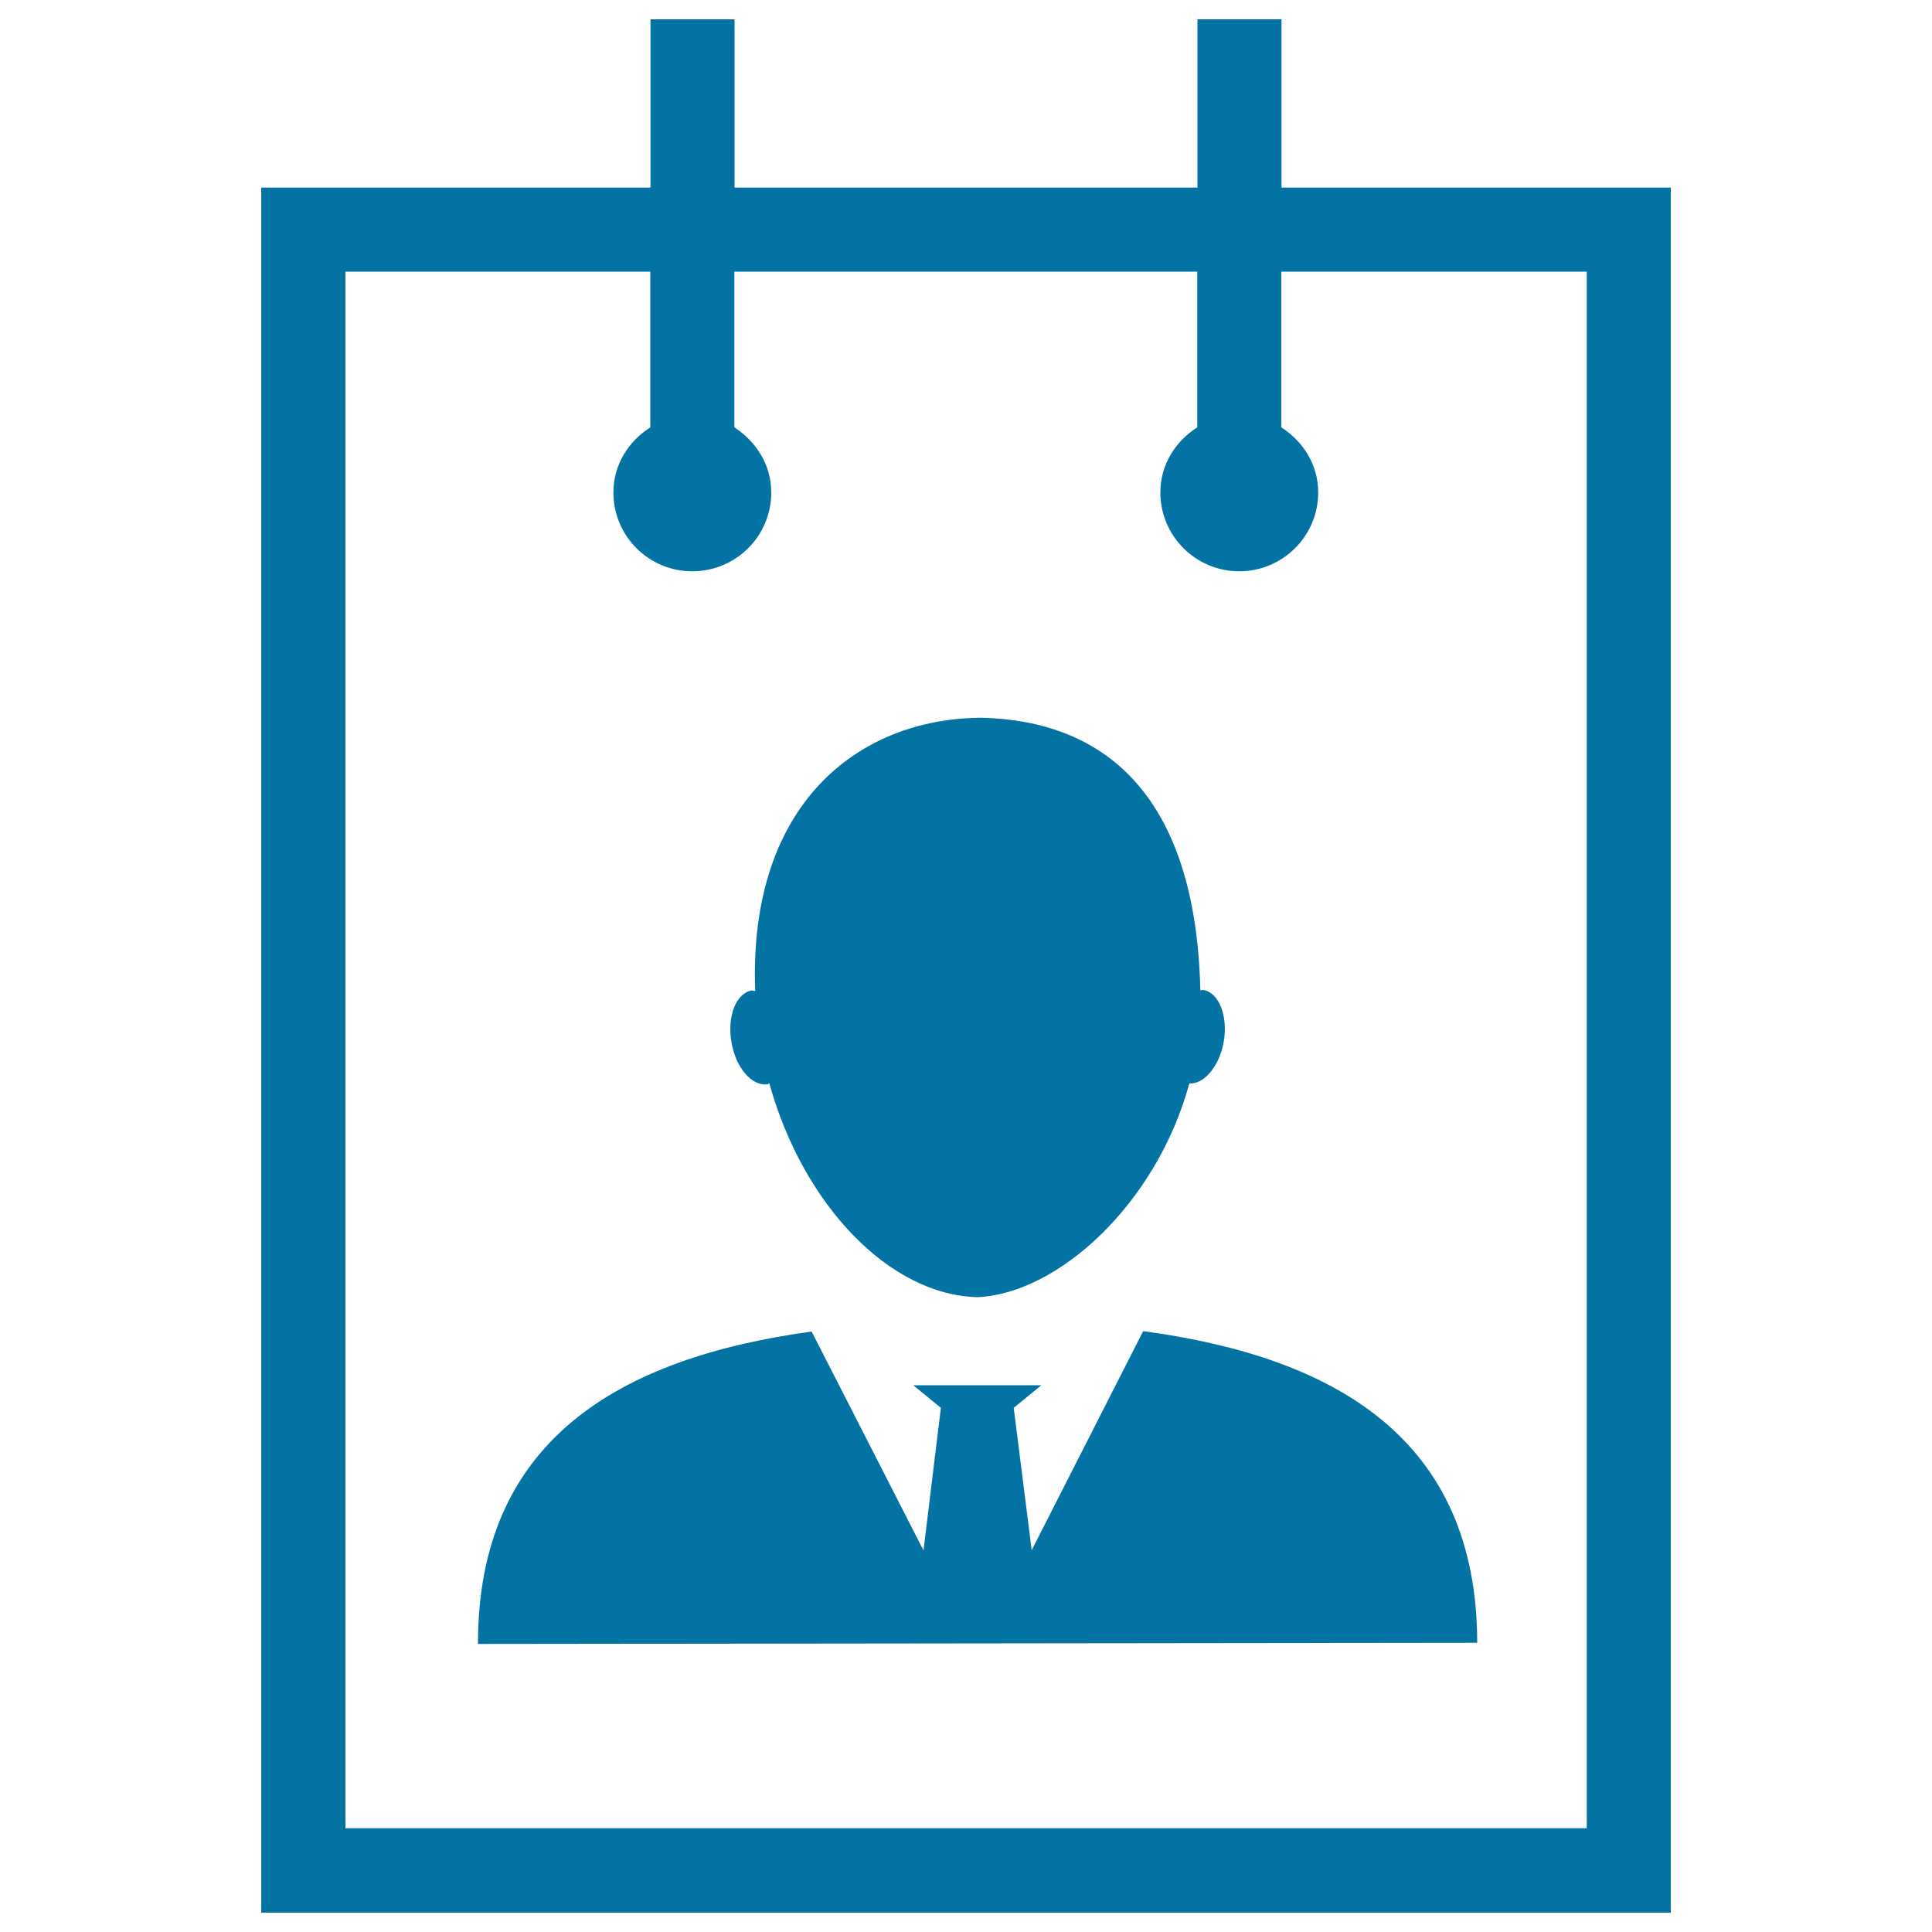
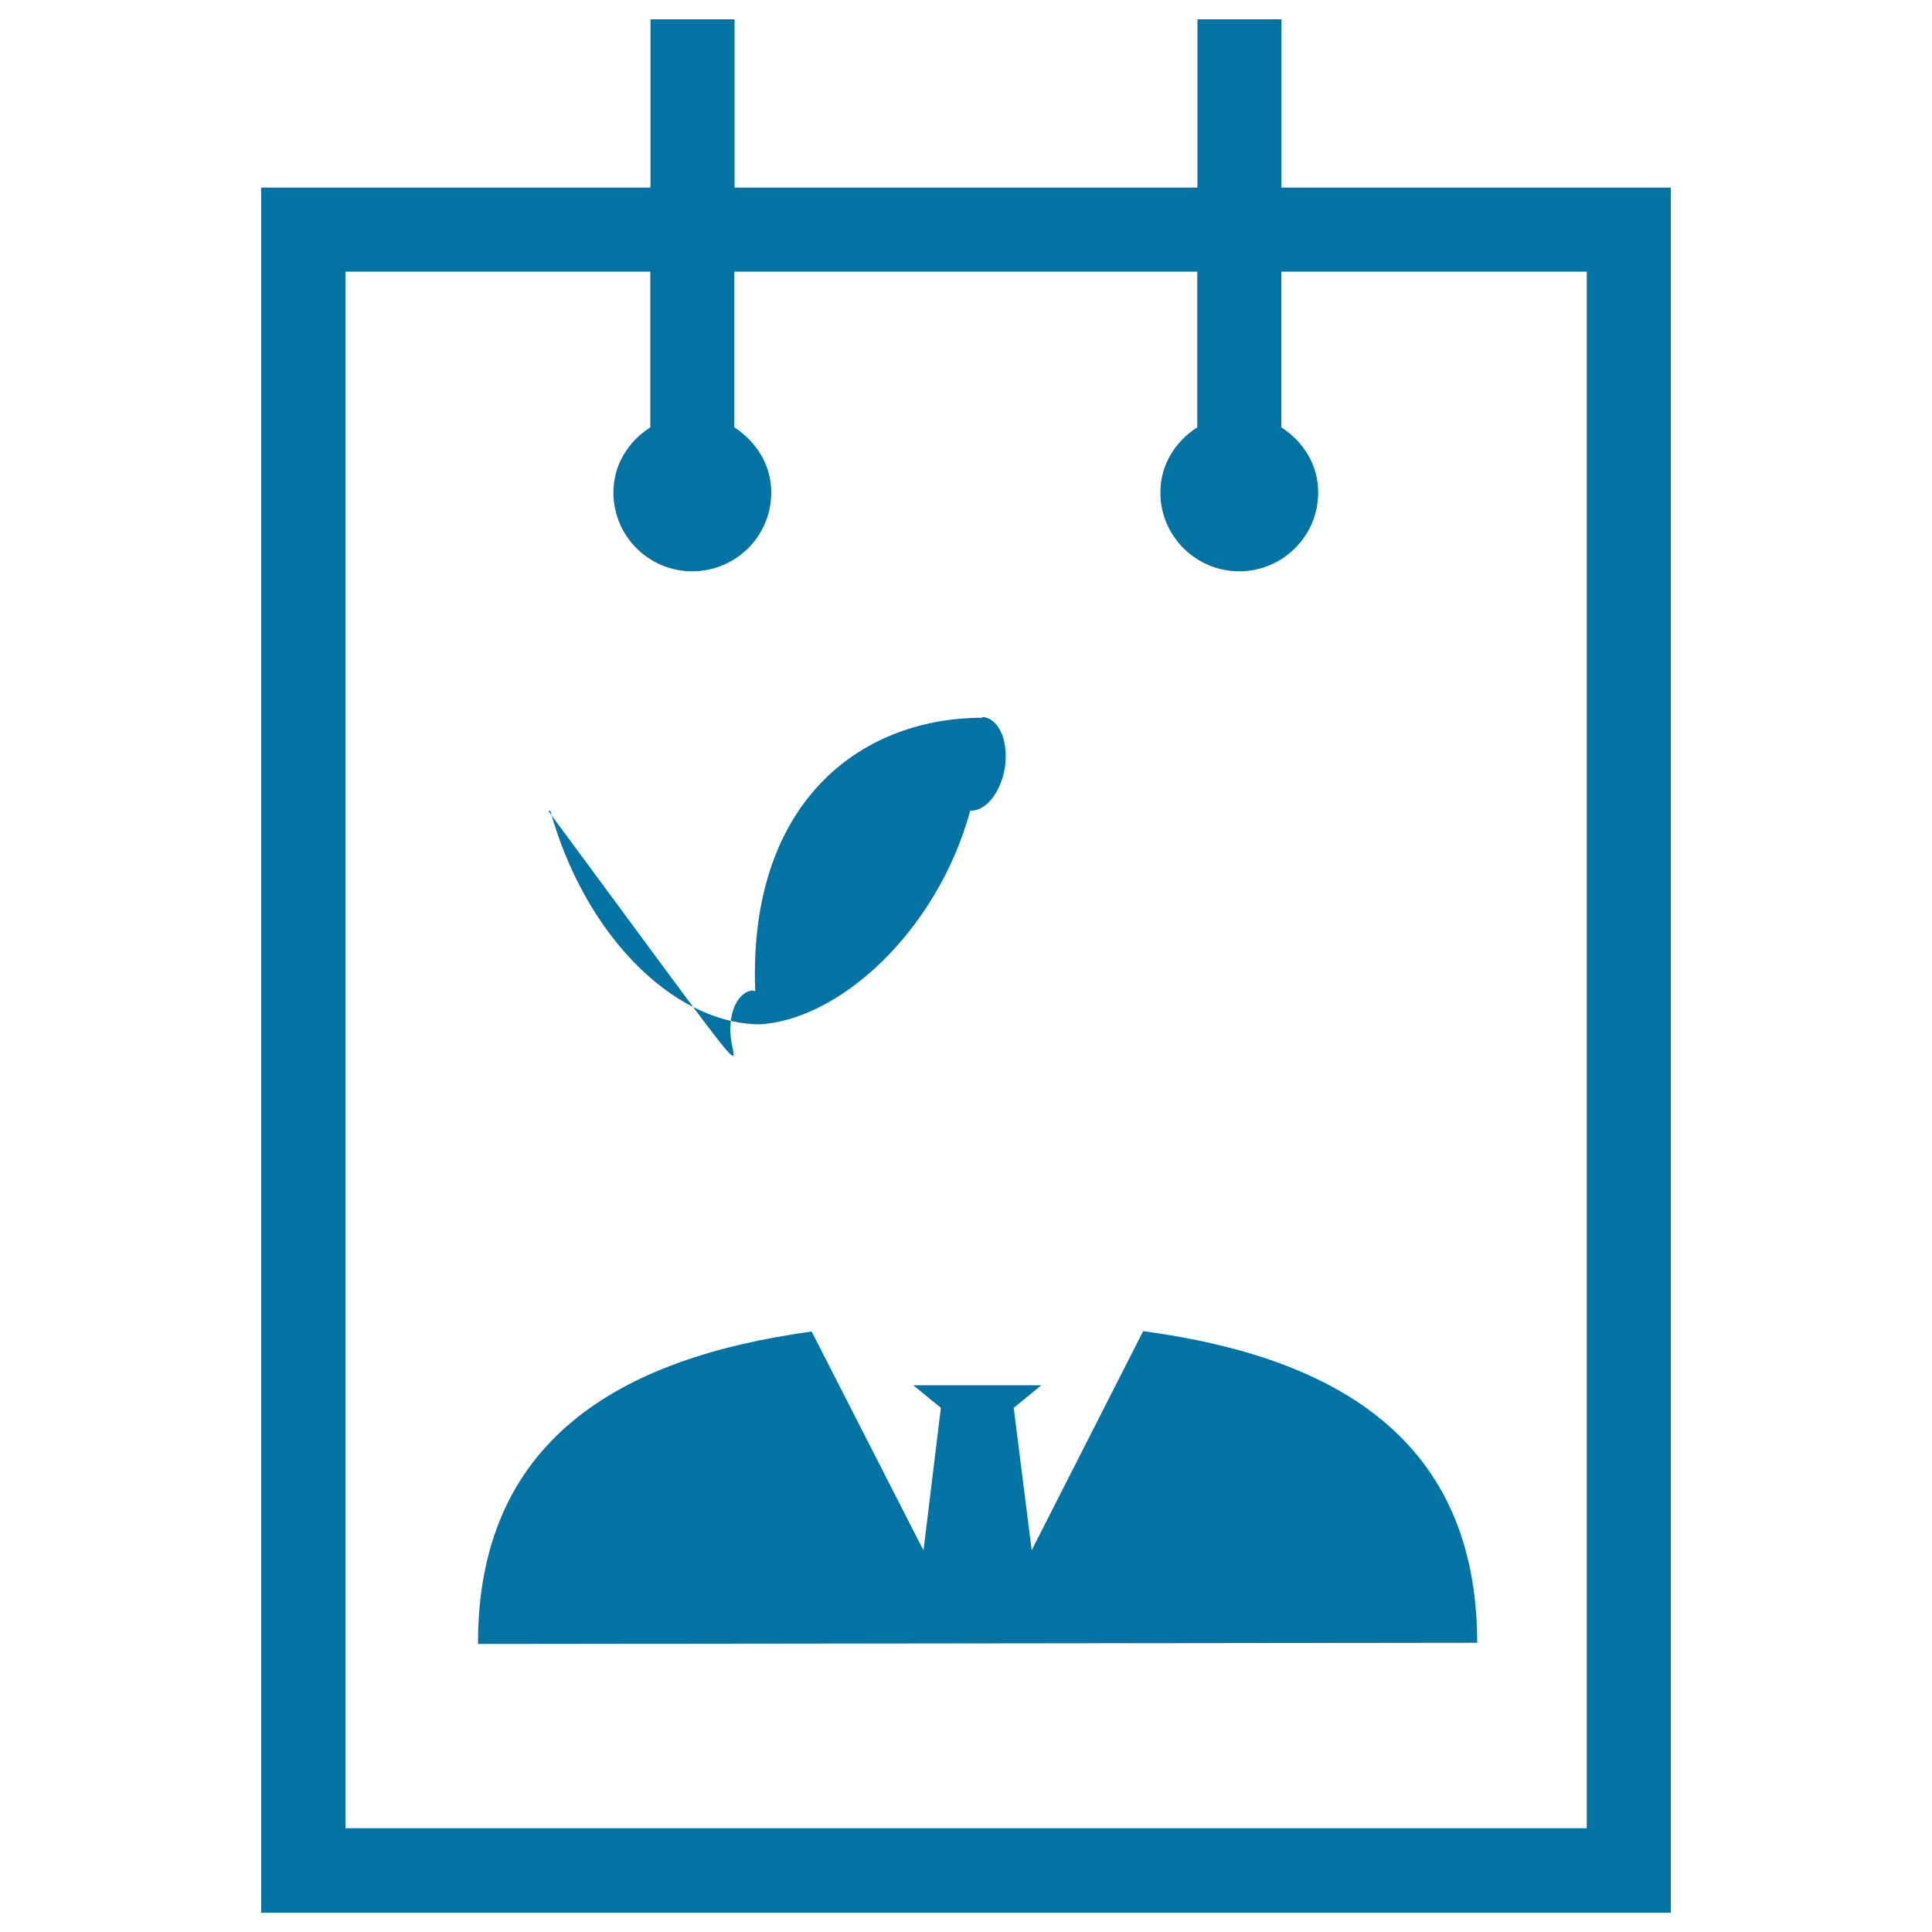
<svg xmlns="http://www.w3.org/2000/svg" viewBox="0 0 1000 1000" style="fill:#0273a2">
  <title>Man SVG icon</title>
  <g>
    <g>
-       <path d="M378.6,539.4c-2.3-13.4,2.4-25.3,10.4-26.7c0.7-0.1,1.3,0.2,1.9,0.3c-3.7-96.7,53.2-141.1,117-141.5c61.9,1.4,111,37.8,113.4,141.2c0.5-0.1,1-0.4,1.5-0.3c8.1,1.3,12.9,13.4,10.6,26.8c-2.3,12.8-10.1,22-17.8,21.6c-17.1,62.5-68,108.7-109.5,110.6c-45.6-0.9-90.5-47.8-107.9-110.7c-0.3,0.2-0.6,0.4-0.8,0.5C389.2,562.4,380.8,552.7,378.6,539.4z M534,802.4l-9.3-73.7L539,717h-34.7l-31.6,0l14.3,11.7l-9,73.8l-57.9-113.3c-100.6,13.8-172.8,57-172.7,161.7l517.2-0.6c-0.1-104.7-72.3-147.8-172.9-161.3L534,802.4z M864.8,97.1V990H135.2V97.1h201.5V10h43.5v87.1h239.6V10h43.5v87.1H864.8z M821.2,140.6h-158v80.6c11.3,7.3,19.1,19.3,19.1,33.7c0,22.6-18.4,40.8-40.9,40.8c-22.5,0-40.8-18.3-40.8-40.8c0-14.4,7.8-26.5,19.1-33.7v-80.6H380.1v80.6c11.2,7.3,19.1,19.3,19.1,33.7c0,22.6-18.3,40.8-40.9,40.8c-22.6,0-40.8-18.3-40.8-40.8c0-14.4,7.8-26.5,19.1-33.7v-80.6H178.8v805.7h642.5V140.6z" />
+       <path d="M378.6,539.4c-2.3-13.4,2.4-25.3,10.4-26.7c0.7-0.1,1.3,0.2,1.9,0.3c-3.7-96.7,53.2-141.1,117-141.5c0.5-0.1,1-0.4,1.5-0.3c8.1,1.3,12.9,13.4,10.6,26.8c-2.3,12.8-10.1,22-17.8,21.6c-17.1,62.5-68,108.7-109.5,110.6c-45.6-0.9-90.5-47.8-107.9-110.7c-0.3,0.2-0.6,0.4-0.8,0.5C389.2,562.4,380.8,552.7,378.6,539.4z M534,802.4l-9.3-73.7L539,717h-34.7l-31.6,0l14.3,11.7l-9,73.8l-57.9-113.3c-100.6,13.8-172.8,57-172.7,161.7l517.2-0.6c-0.1-104.7-72.3-147.8-172.9-161.3L534,802.4z M864.8,97.1V990H135.2V97.1h201.5V10h43.5v87.1h239.6V10h43.5v87.1H864.8z M821.2,140.6h-158v80.6c11.3,7.3,19.1,19.3,19.1,33.7c0,22.6-18.4,40.8-40.9,40.8c-22.5,0-40.8-18.3-40.8-40.8c0-14.4,7.8-26.5,19.1-33.7v-80.6H380.1v80.6c11.2,7.3,19.1,19.3,19.1,33.7c0,22.6-18.3,40.8-40.9,40.8c-22.6,0-40.8-18.3-40.8-40.8c0-14.4,7.8-26.5,19.1-33.7v-80.6H178.8v805.7h642.5V140.6z" />
    </g>
  </g>
</svg>